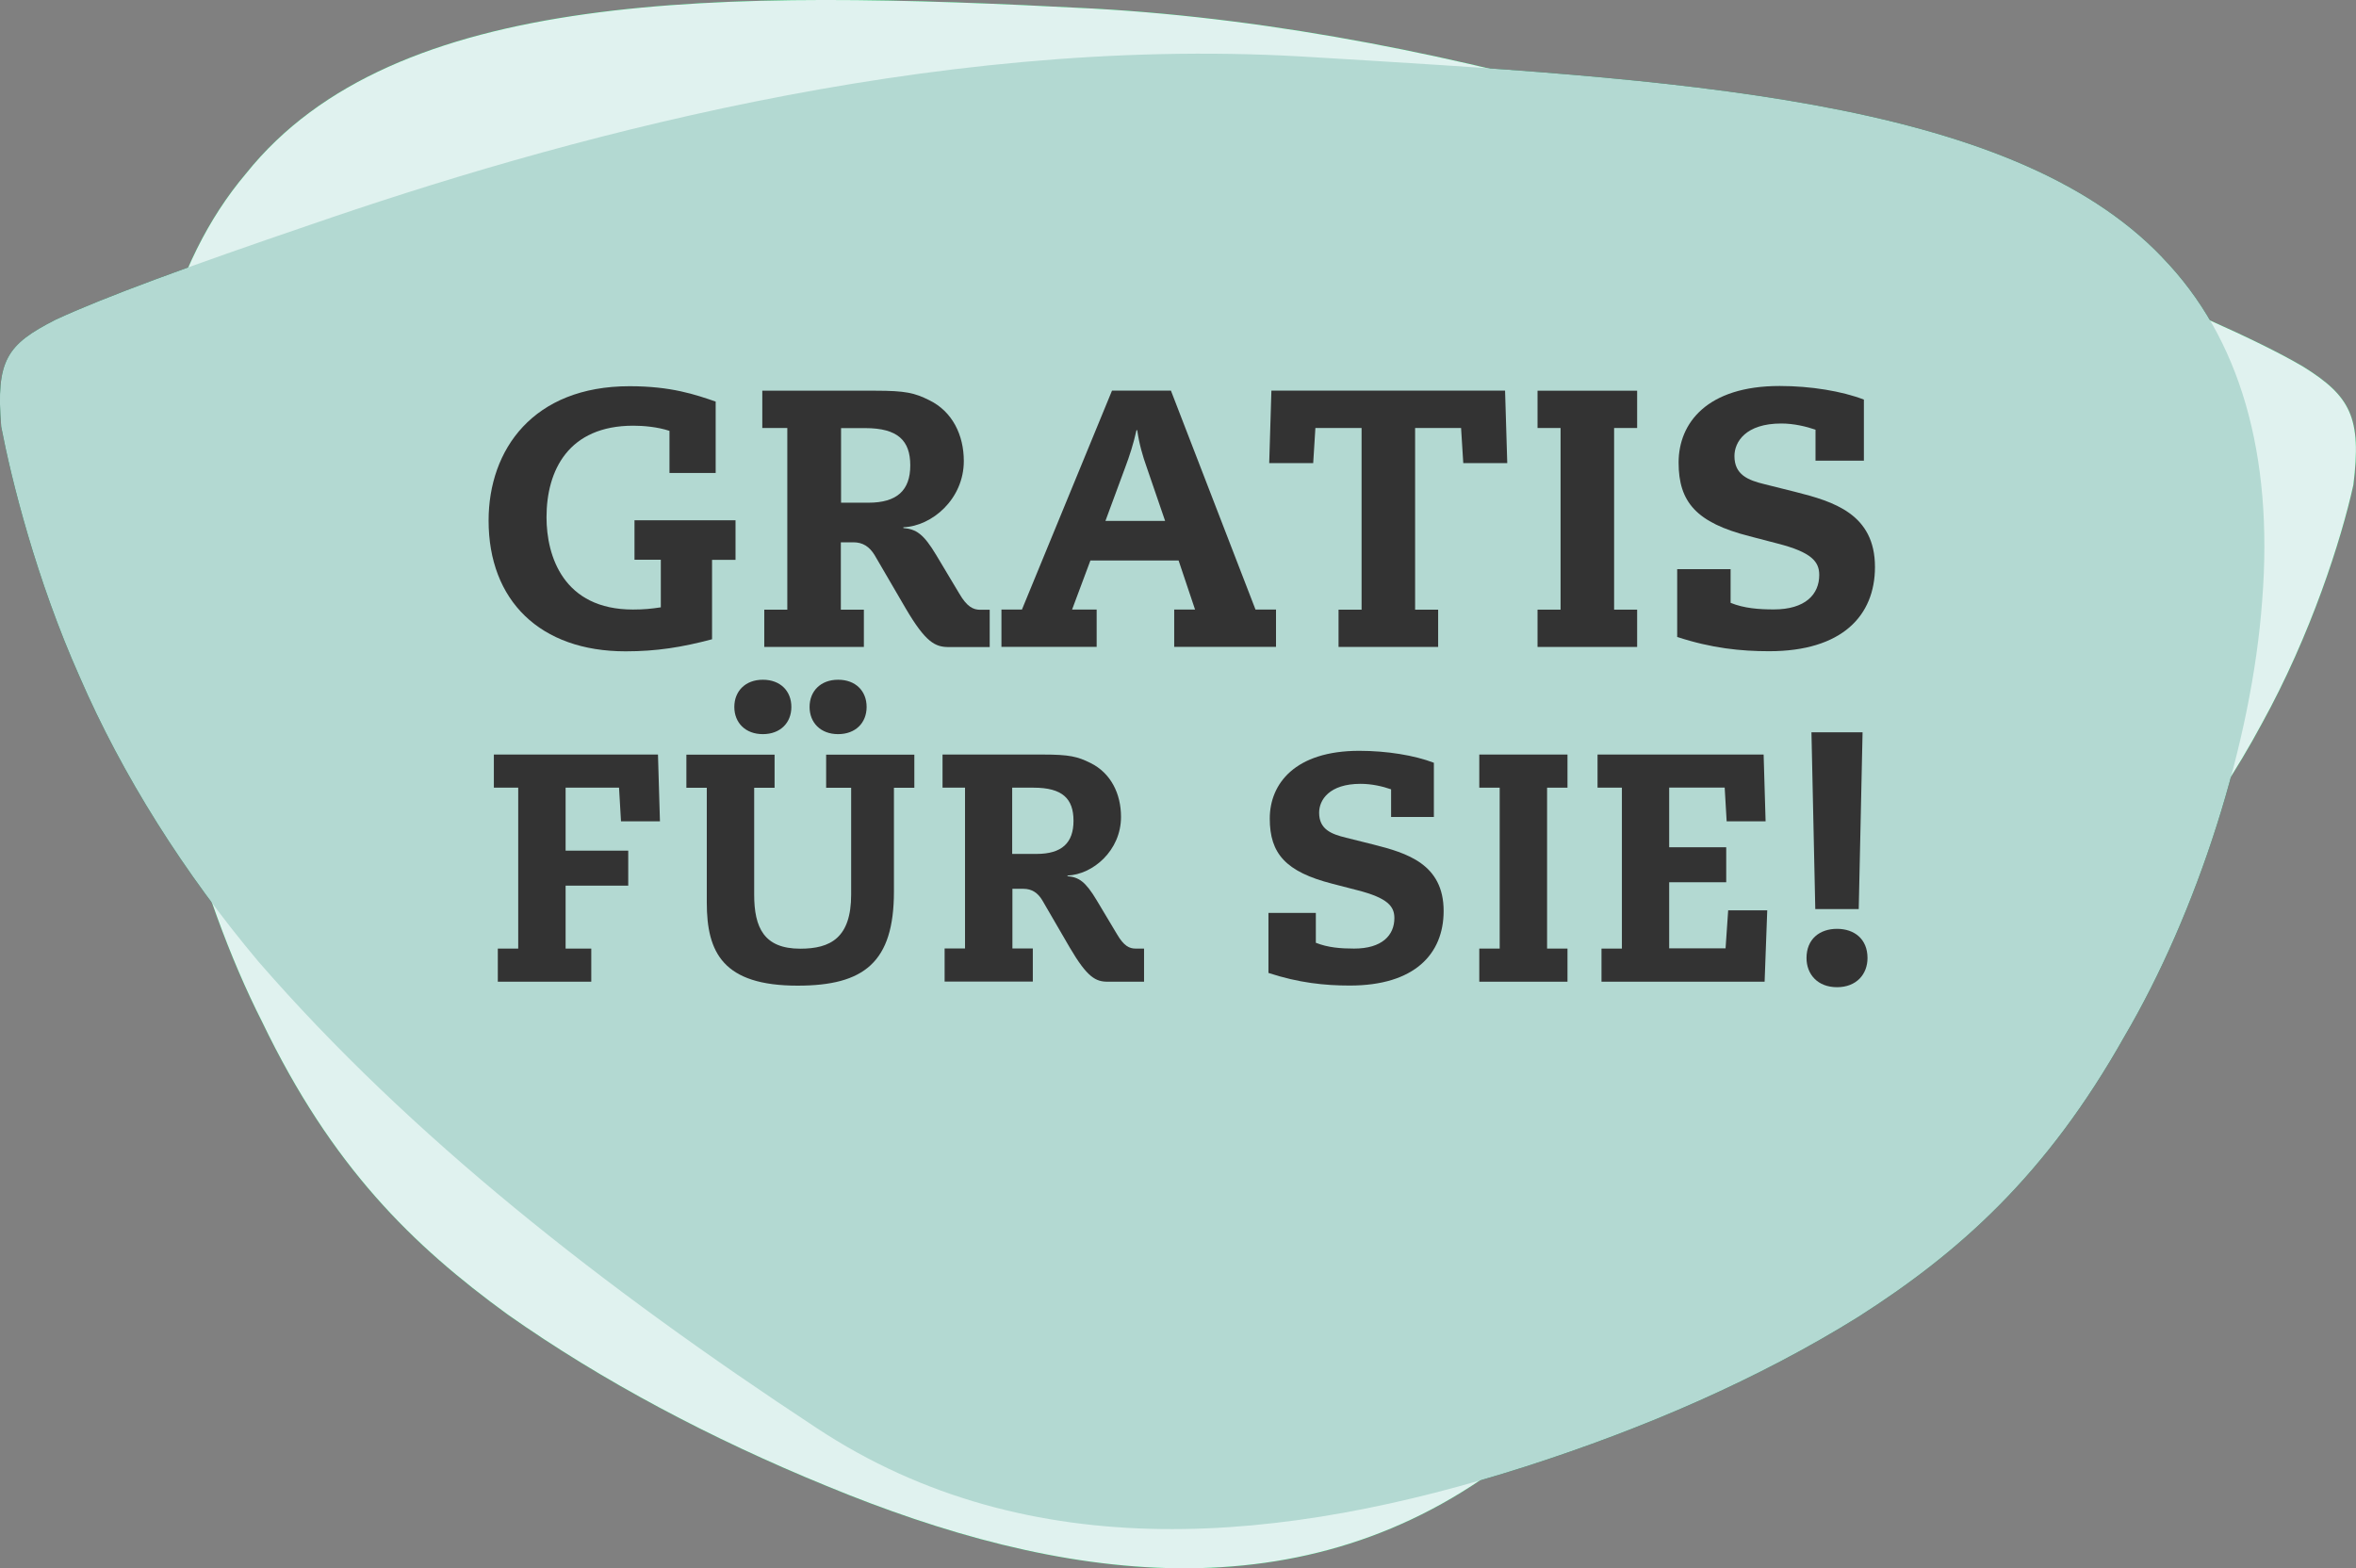
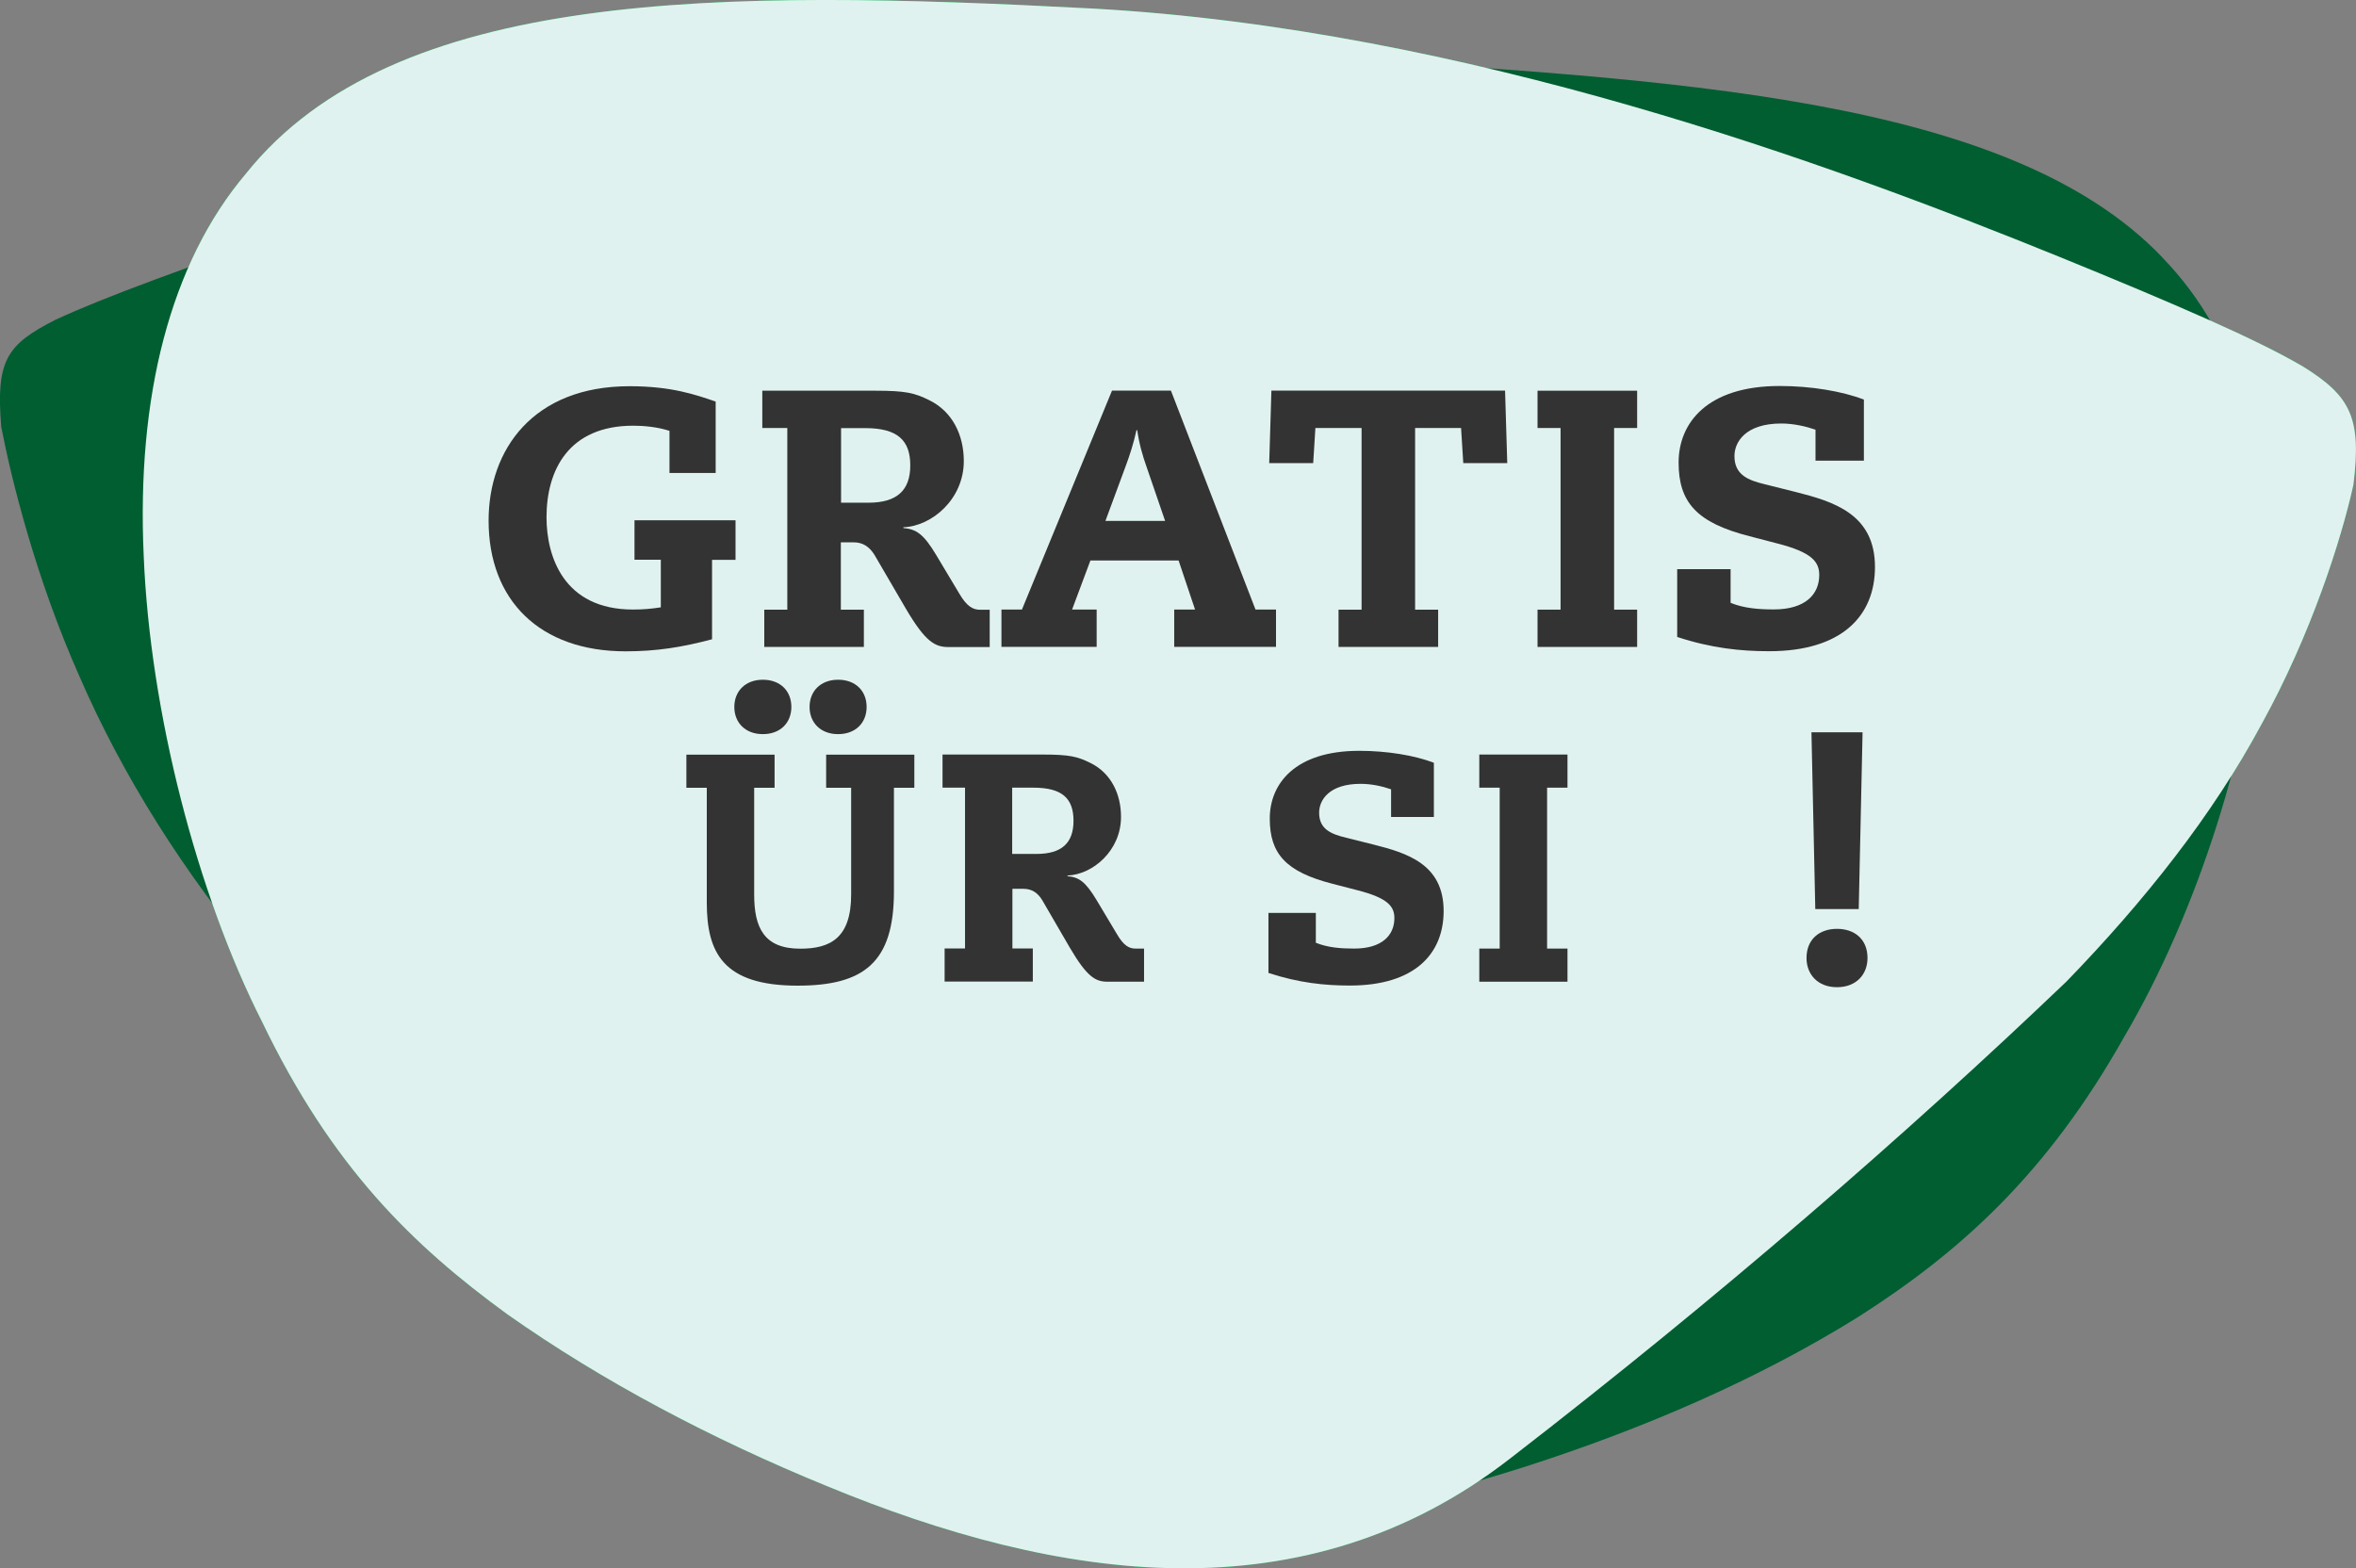
<svg xmlns="http://www.w3.org/2000/svg" id="vertrag" viewBox="0 0 214.77 142.98">
  <rect x="0" y="0" width="214.77" height="142.98" fill="#808080" stroke="none" />
  <defs>
    <style>
      .cls-1 {
        fill: #e0f2ef;
      }

      .cls-2 {
        fill: #333;
      }

      .cls-3 {
        fill: #005e31;
      }

      .cls-4 {
        fill: #b3d9d2;
      }

      .cls-5 {
        fill: #00e05c;
      }
    </style>
  </defs>
  <g>
    <path class="cls-5" d="M209.96,33.43c-4.23-2.49-11.74-5.74-22.24-10.02C166.88,14.95,133.62,2.66,99.62.78,65.65-1.01,35.94-1.08,22.42,15.83c-6.92,8.18-9.98,20.36-9.32,34.85.58,14.26,4.88,30.83,10.8,42.49,6.36,13.22,13.71,20.36,22.38,26.67,8.63,6.08,18.58,11.34,29.07,15.63,21.17,8.75,43.56,12.12,62.4-2.57,18.87-14.58,36.02-29.45,50.64-43.43,7.12-7.35,13.3-15.13,17.77-23.45,4.5-8.14,7.27-16.82,8.37-21.81.77-6.15-.27-8.1-4.57-10.78Z" />
    <path class="cls-3" d="M197.12,23.47c-13.98-14.65-44.38-16.27-78.48-18.32-34.12-1.97-68.53,7.8-90.38,15.35-10.98,3.74-18.83,6.62-23.2,8.65C.6,31.42-.38,32.84.11,38.9c.93,4.83,3.18,13.89,7.14,22.78,3.92,9.05,9.54,17.93,16.32,26,13.81,15.89,31.34,29.66,50.86,42.5,19.5,12.89,42.75,10.52,64.65,3.52,10.88-3.5,21.23-7.98,30.35-13.66,9.17-5.86,17.12-12.91,24.23-25.55,6.6-11.22,11.63-26.78,12.56-39.78,1.04-13.25-2.01-23.94-9.11-31.24Z" />
    <path class="cls-1" d="M209.96,33.43c-4.23-2.49-11.74-5.74-22.24-10.02C166.88,14.95,133.62,2.66,99.62.78,65.65-1.01,35.94-1.08,22.42,15.83c-6.92,8.18-9.98,20.36-9.32,34.85.58,14.26,4.88,30.83,10.8,42.49,6.36,13.22,13.71,20.36,22.38,26.67,8.63,6.08,18.58,11.34,29.07,15.63,21.17,8.75,43.56,12.12,62.4-2.57,18.87-14.58,36.02-29.45,50.64-43.43,7.12-7.35,13.3-15.13,17.77-23.45,4.5-8.14,7.27-16.82,8.37-21.81.77-6.15-.27-8.1-4.57-10.78Z" />
-     <path class="cls-4" d="M197.12,23.47c-13.98-14.65-44.38-16.27-78.48-18.32-34.12-1.97-68.53,7.8-90.38,15.35-10.98,3.74-18.83,6.62-23.2,8.65C.6,31.42-.38,32.84.11,38.9c.93,4.83,3.18,13.89,7.14,22.78,3.92,9.05,9.54,17.93,16.32,26,13.81,15.89,31.34,29.66,50.86,42.5,19.5,12.89,42.75,10.52,64.65,3.52,10.88-3.5,21.23-7.98,30.35-13.66,9.17-5.86,17.12-12.91,24.23-25.55,6.6-11.22,11.63-26.78,12.56-39.78,1.04-13.25-2.01-23.94-9.11-31.24Z" />
  </g>
  <g>
    <path class="cls-2" d="M57.84,47.43h9.21v3.61h-2.14v7.24c-2.74.73-5.07,1.1-7.88,1.1-7.81,0-12.49-4.64-12.49-11.92,0-6.48,4.07-12.25,12.85-12.25,3.81,0,6.01.77,7.85,1.4v6.51h-4.21v-3.84c-1.13-.37-2.4-.47-3.3-.47-5.91,0-7.91,4.07-7.91,8.35,0,3.54,1.54,8.41,7.88,8.41,1,0,1.67-.07,2.54-.2v-4.34h-2.4v-3.61Z" />
    <path class="cls-2" d="M71.79,39.02h-2.3v-3.4h10.32c2.74,0,3.57.2,4.91.87,2.1,1.03,3.14,3.17,3.14,5.54,0,3.47-2.9,5.94-5.51,6.04v.07c1.17.1,1.84.53,3,2.47l2.1,3.51c.7,1.2,1.27,1.47,1.9,1.47h.87v3.4h-3.74c-1.23,0-2.1-.43-3.91-3.51l-2.84-4.87c-.47-.77-1.07-1.17-1.94-1.17h-1.14v6.14h2.1v3.4h-9.08v-3.4h2.1v-16.56ZM76.67,45.83h2.5c2.6,0,3.81-1.13,3.81-3.4s-1.14-3.4-4.11-3.4h-2.2v6.81Z" />
    <path class="cls-2" d="M107.44,51.1h-8.04l-1.67,4.47h2.24v3.4h-8.68v-3.4h1.87l8.21-19.96h5.37l7.71,19.96h1.87v3.4h-9.28v-3.4h1.9l-1.5-4.47ZM104.54,42.62c-.37-1.03-.7-2.17-.87-3.4h-.07c-.27,1.23-.63,2.34-1.03,3.4l-1.8,4.87h5.44l-1.67-4.87Z" />
    <path class="cls-2" d="M133.21,39.02h-4.21v16.56h2.1v3.4h-9.08v-3.4h2.1v-16.56h-4.21l-.2,3.2h-4.01l.2-6.61h21.3l.2,6.61h-4.01l-.2-3.2Z" />
    <path class="cls-2" d="M142.26,39.02h-2.1v-3.4h9.08v3.4h-2.1v16.56h2.1v3.4h-9.08v-3.4h2.1v-16.56Z" />
    <path class="cls-2" d="M165.52,39.18c-.87-.3-2-.57-3.14-.57-3.24,0-4.27,1.67-4.27,2.97,0,1.7,1.23,2.2,2.77,2.57l2.8.7c3.44.87,7.24,2,7.24,6.84,0,4.44-3,7.68-9.65,7.68-2.57,0-5.24-.27-8.38-1.3v-6.18h4.87v3.07c1.23.5,2.57.6,3.94.6,2.87,0,4.14-1.37,4.14-3.14,0-1.2-.67-2.07-3.81-2.87l-2.57-.67c-4.81-1.23-6.44-3.1-6.44-6.71s2.6-6.98,9.21-6.98c2.84,0,5.68.47,7.68,1.24v5.57h-4.41v-2.84Z" />
-     <path class="cls-2" d="M56.44,71.81h-4.88v5.74h5.71v3.19h-5.71v5.74h2.34v3.02h-8.52v-3.02h1.86v-14.67h-2.22v-3.02h14.96l.18,6.09h-3.55l-.18-3.08Z" />
    <path class="cls-2" d="M75.31,68.8h8.04v3.02h-1.86v9.46c0,6.45-2.72,8.58-8.78,8.58-6.8,0-8.28-3.02-8.28-7.57v-10.47h-1.86v-3.02h8.04v3.02h-1.86v9.73c0,3.02.89,4.94,4.2,4.94,2.75,0,4.64-.98,4.64-4.94v-9.73h-2.28v-3.02ZM69.54,61.97c1.6,0,2.6,1.03,2.6,2.48s-1.01,2.48-2.6,2.48-2.6-1.04-2.6-2.48,1.01-2.48,2.6-2.48ZM76.4,61.97c1.6,0,2.6,1.03,2.6,2.48s-1.01,2.48-2.6,2.48-2.6-1.04-2.6-2.48,1.01-2.48,2.6-2.48Z" />
    <path class="cls-2" d="M87.96,71.81h-2.04v-3.02h9.14c2.43,0,3.16.18,4.35.77,1.86.92,2.78,2.81,2.78,4.91,0,3.08-2.57,5.26-4.88,5.35v.06c1.03.09,1.63.47,2.66,2.19l1.86,3.11c.62,1.06,1.12,1.3,1.69,1.3h.77v3.02h-3.31c-1.09,0-1.86-.38-3.46-3.11l-2.51-4.32c-.41-.68-.95-1.04-1.72-1.04h-1v5.44h1.86v3.02h-8.04v-3.02h1.86v-14.67ZM92.27,77.85h2.22c2.31,0,3.37-1.01,3.37-3.02s-1-3.02-3.64-3.02h-1.95v6.03Z" />
    <path class="cls-2" d="M126.81,71.96c-.77-.27-1.77-.5-2.78-.5-2.87,0-3.78,1.48-3.78,2.63,0,1.51,1.09,1.95,2.45,2.28l2.48.62c3.05.77,6.42,1.77,6.42,6.06,0,3.93-2.66,6.8-8.55,6.8-2.28,0-4.64-.24-7.42-1.15v-5.47h4.32v2.72c1.09.44,2.28.53,3.49.53,2.54,0,3.67-1.21,3.67-2.78,0-1.06-.59-1.83-3.37-2.54l-2.28-.59c-4.26-1.09-5.71-2.75-5.71-5.94s2.31-6.18,8.16-6.18c2.51,0,5.03.41,6.8,1.09v4.94h-3.9v-2.51Z" />
    <path class="cls-2" d="M136.71,71.81h-1.86v-3.02h8.04v3.02h-1.86v14.67h1.86v3.02h-8.04v-3.02h1.86v-14.67Z" />
-     <path class="cls-2" d="M157.55,82.99h3.55l-.24,6.51h-14.87v-3.02h1.86v-14.67h-2.22v-3.02h15.14l.18,6.09h-3.55l-.18-3.08h-5.06v5.44h5.2v3.19h-5.2v6.03h5.14l.24-3.49Z" />
    <path class="cls-2" d="M167.46,84.68c1.57,0,2.78.92,2.78,2.66,0,1.48-1.01,2.66-2.78,2.66s-2.78-1.18-2.78-2.66c0-1.74,1.21-2.66,2.78-2.66ZM165.12,66.76h4.67l-.35,16.12h-3.96l-.35-16.12Z" />
  </g>
</svg>